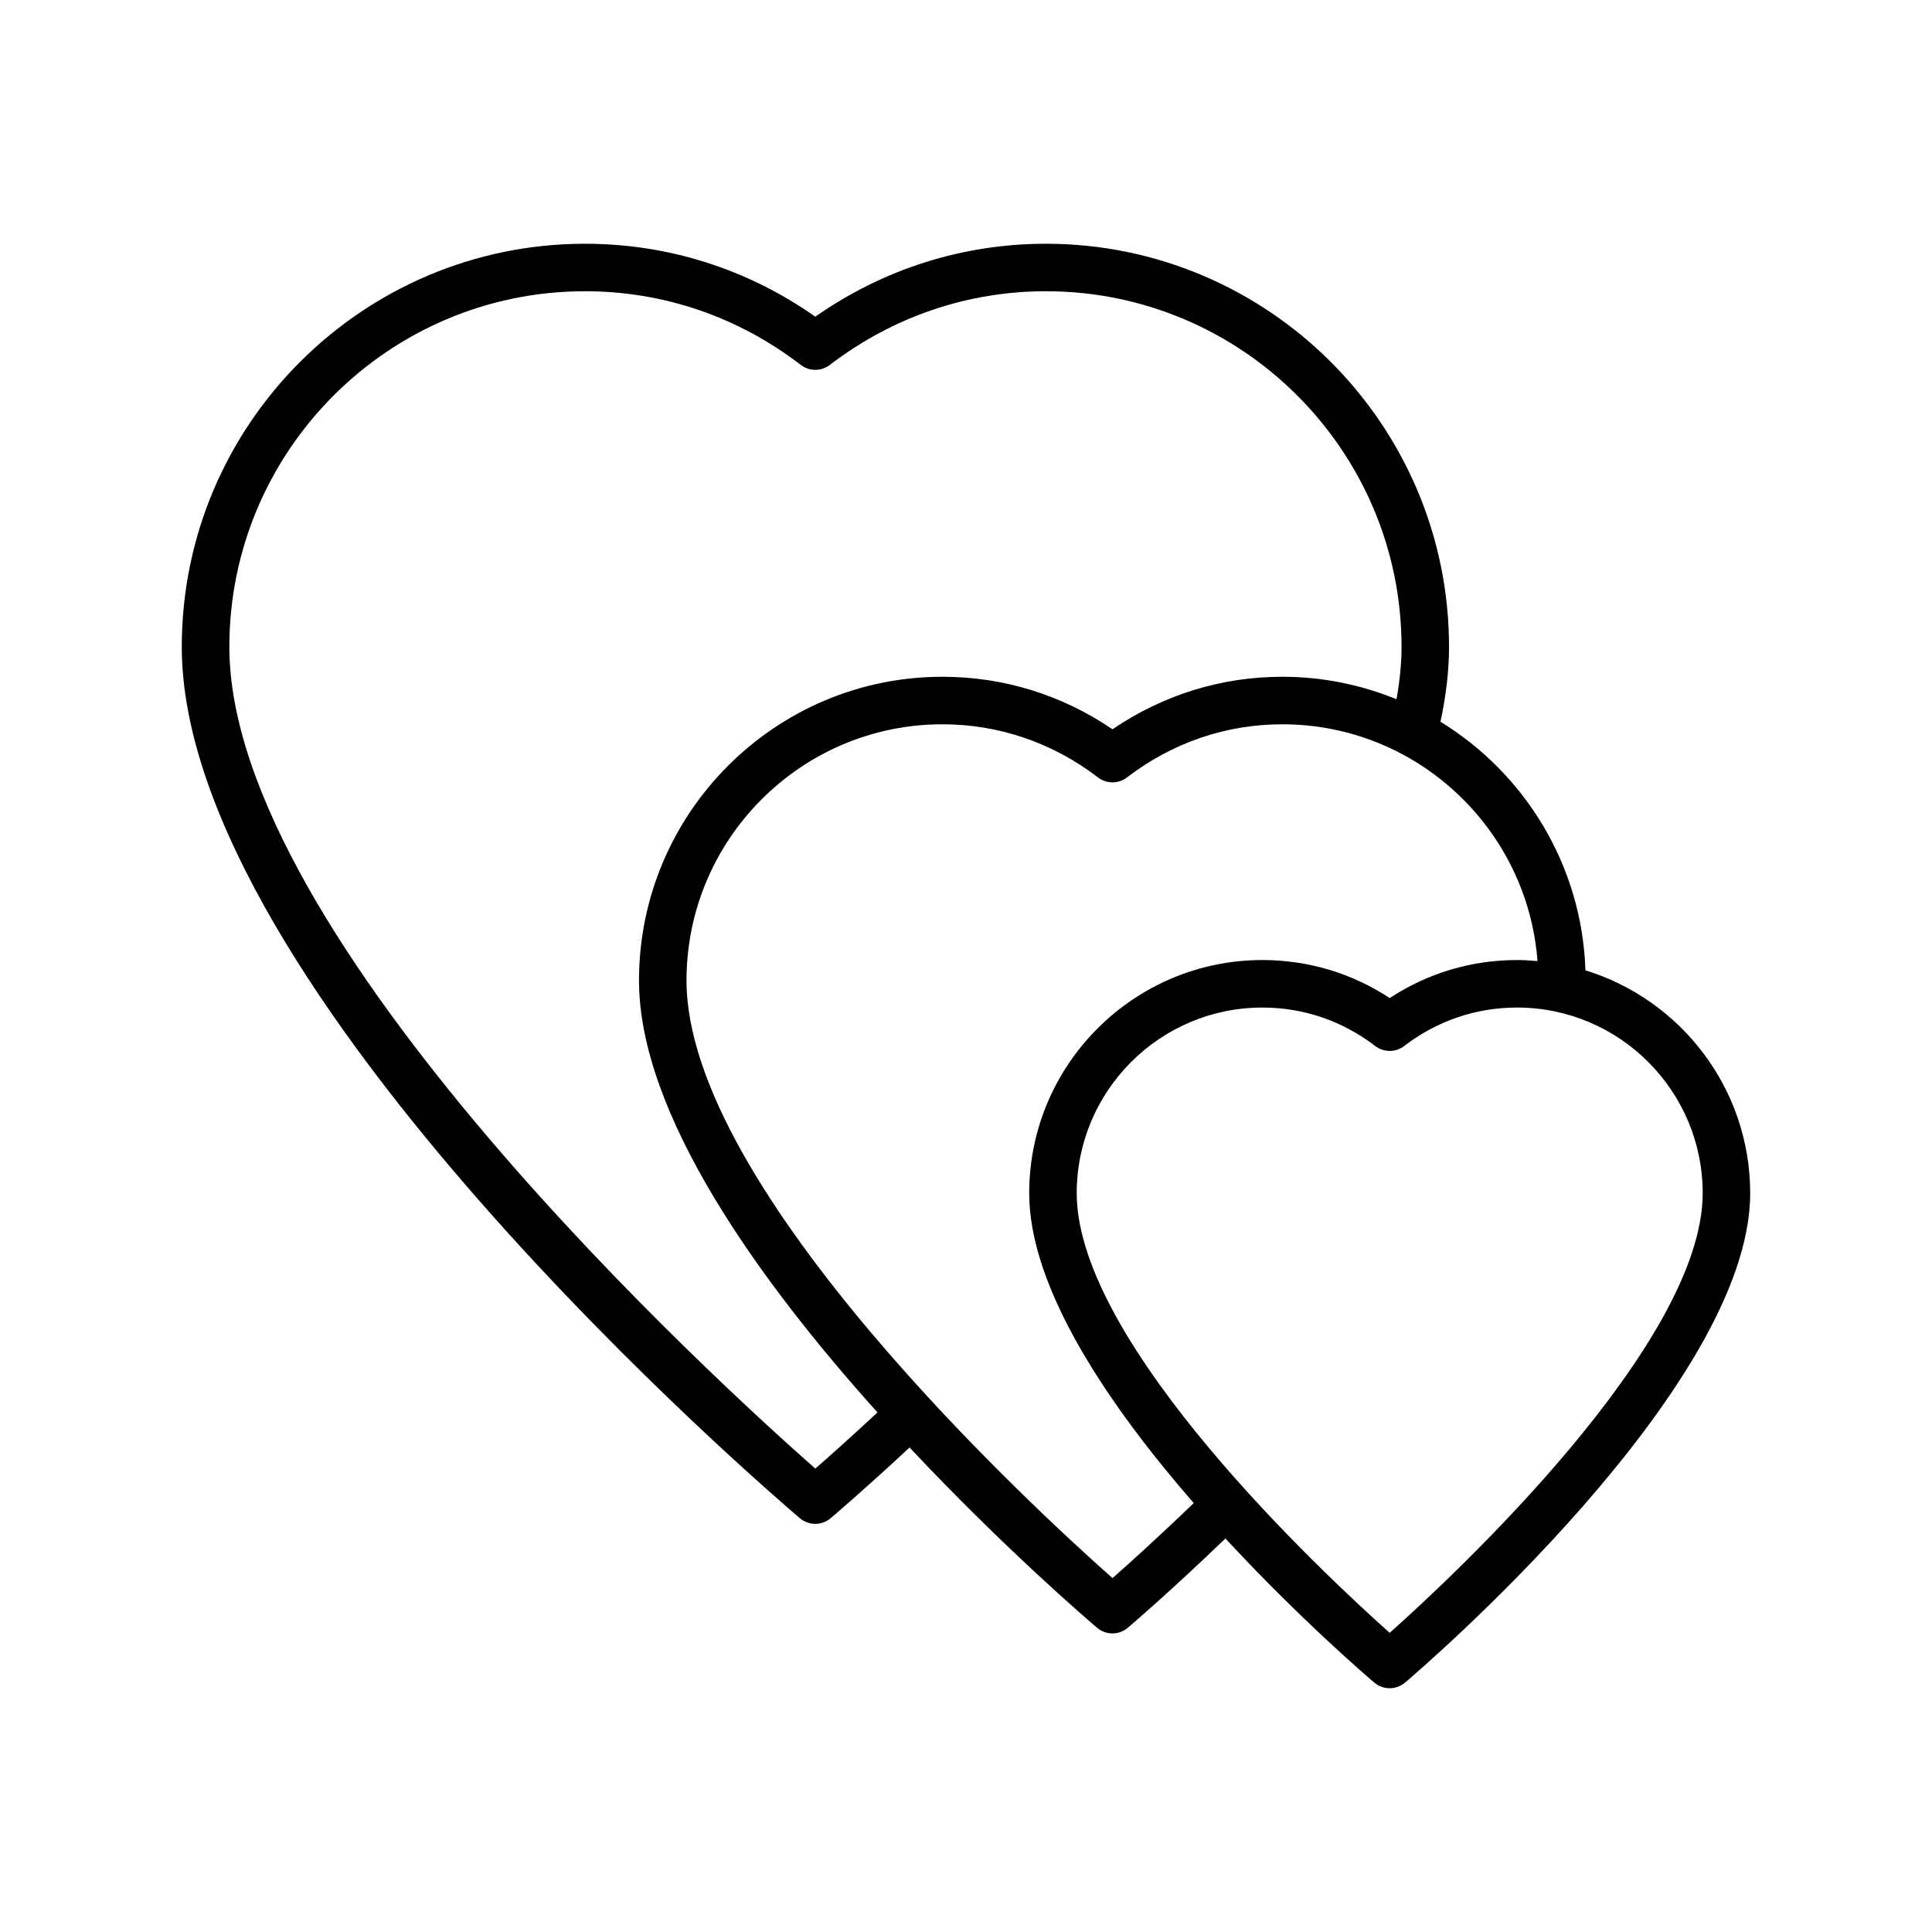
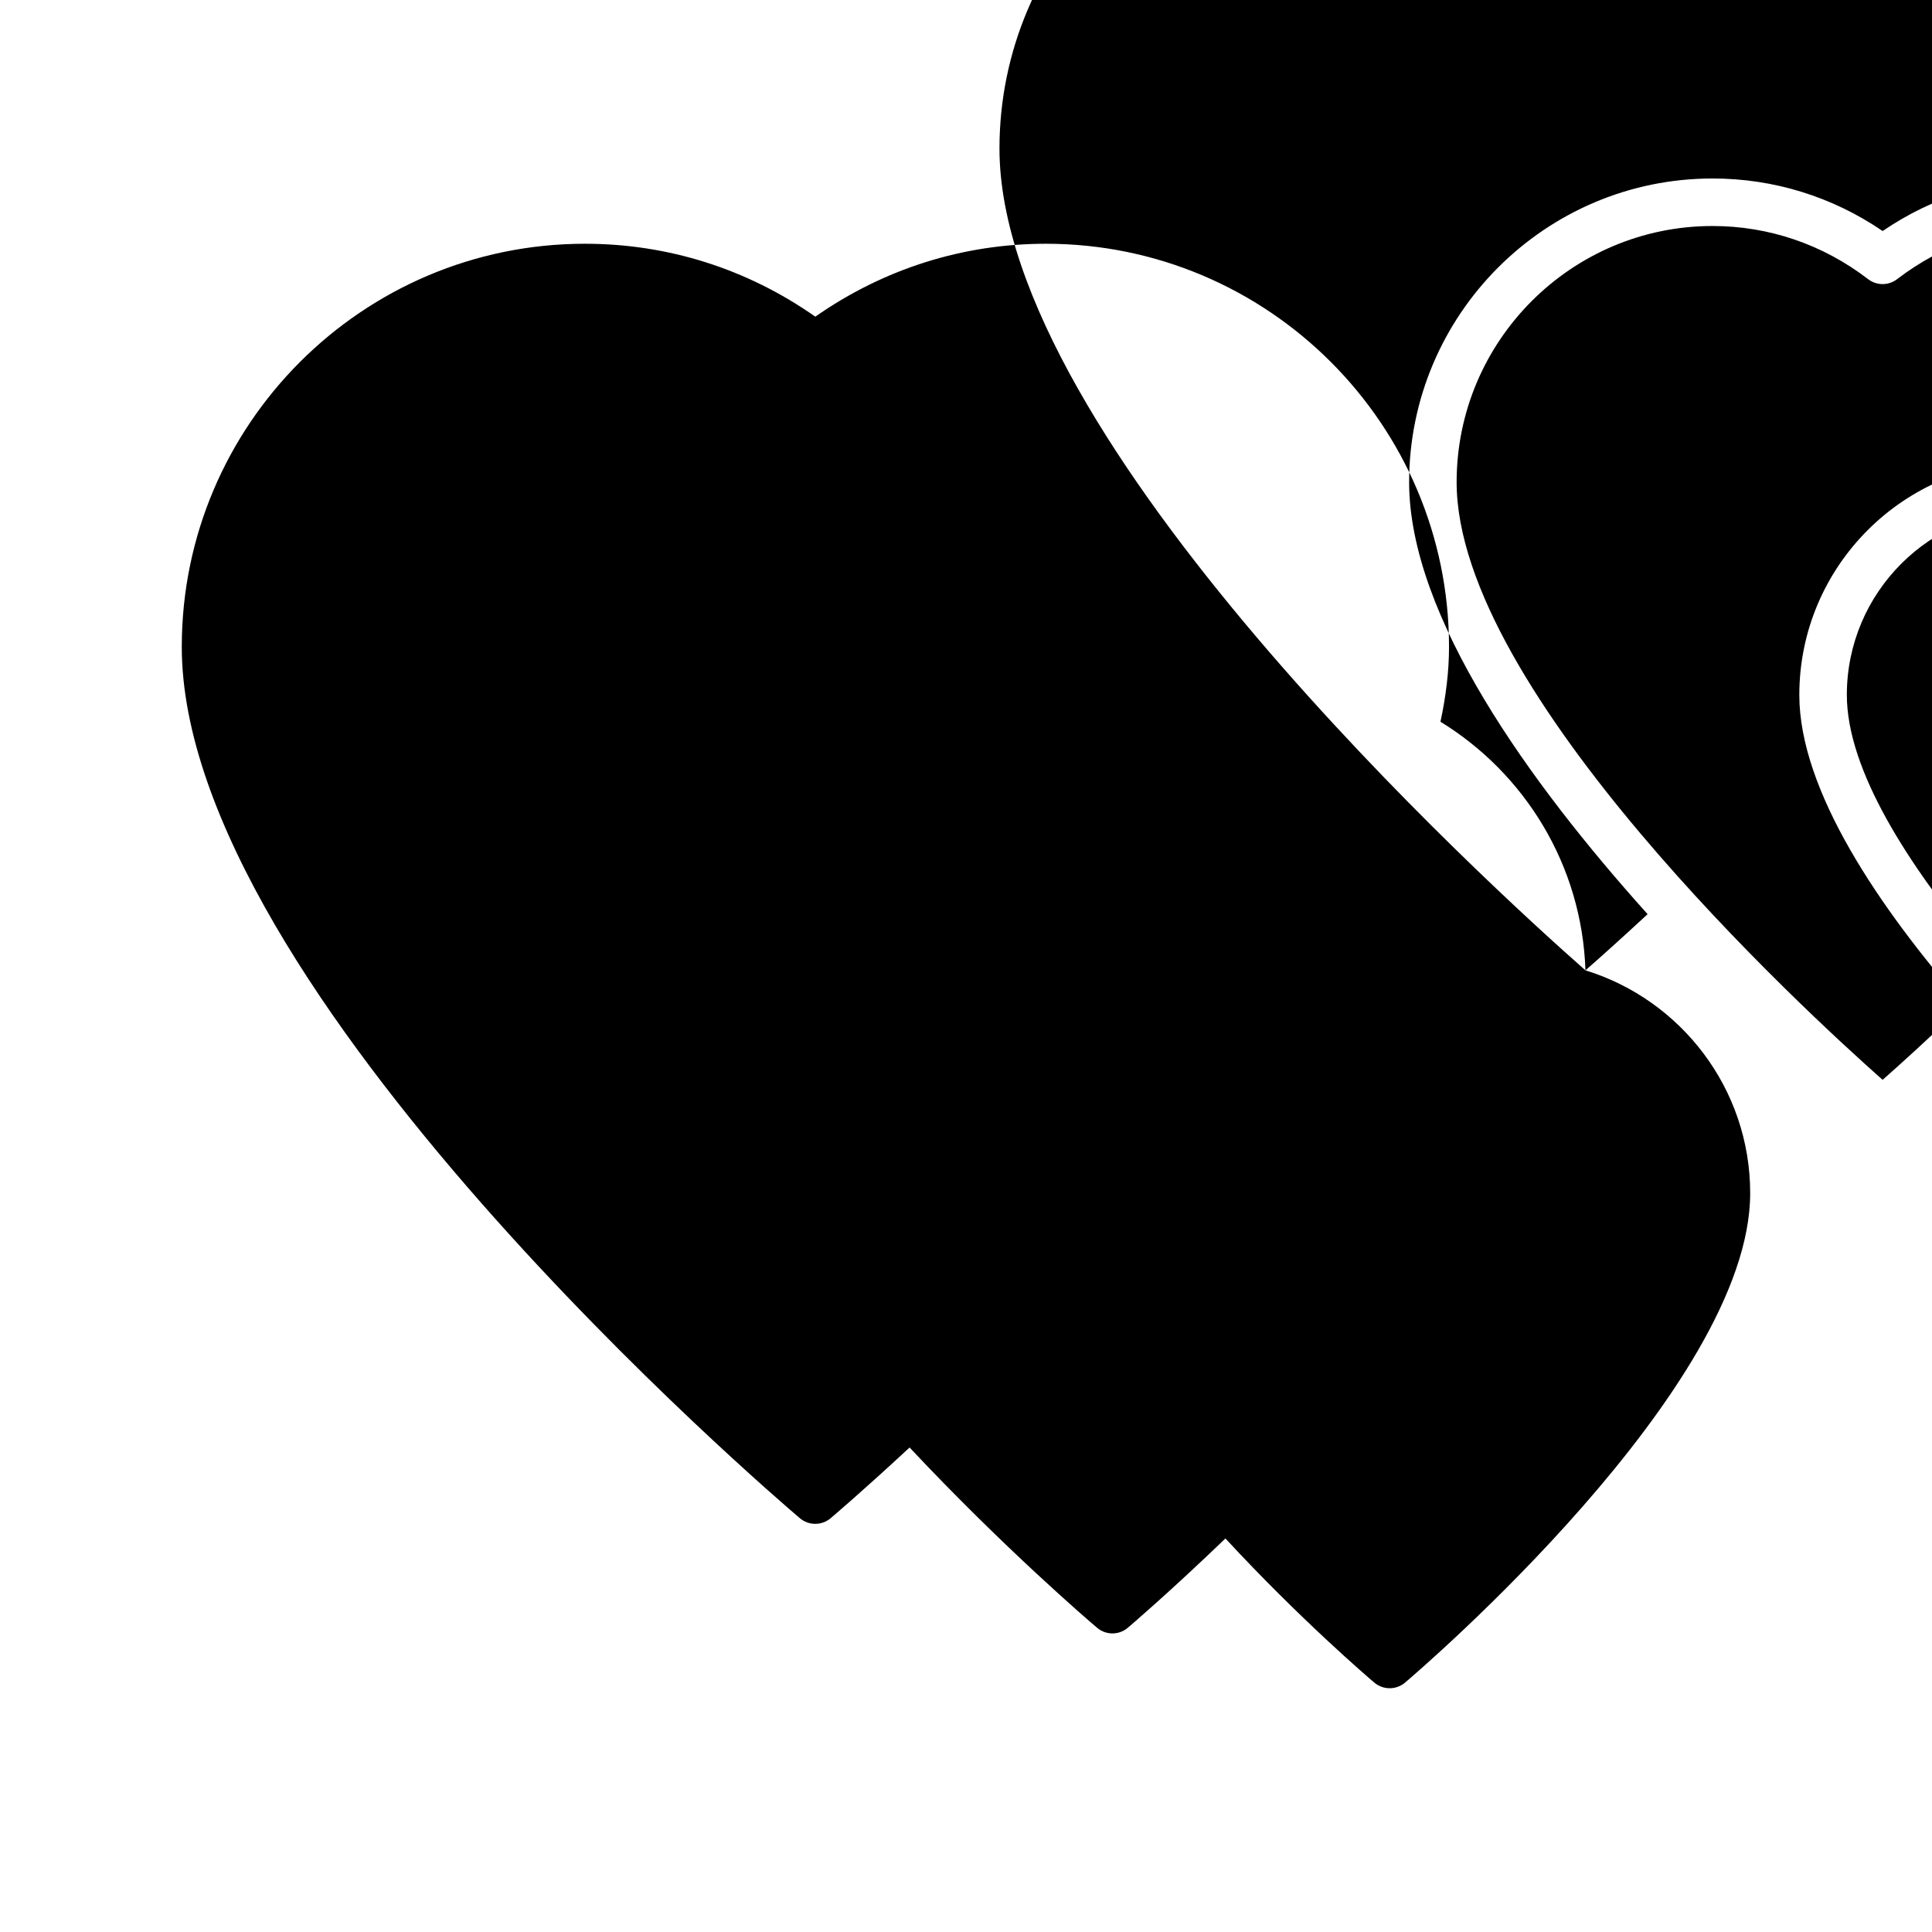
<svg xmlns="http://www.w3.org/2000/svg" fill="#000000" width="800px" height="800px" version="1.1" viewBox="144 144 512 512">
-   <path d="m564.16 401.15c-0.93-27.879-16.066-52.164-38.422-65.883 1.48-6.863 2.269-13.527 2.269-19.84 0-58.906-47.926-106.83-106.83-106.83-21.992 0-43.02 6.668-61.113 19.324-18.027-12.656-39.035-19.324-61.051-19.324-58.906 0-106.84 47.926-106.84 106.83 0 90.859 157.11 225.24 163.8 230.91 1.176 0.996 2.625 1.496 4.078 1.496 1.445 0 2.883-0.492 4.059-1.48 0.375-0.316 8.453-7.152 20.938-18.75 25.062 26.719 47.566 45.973 49.691 47.773 1.176 0.996 2.621 1.496 4.07 1.496 1.453 0 2.898-0.5 4.07-1.496 0.484-0.406 11.012-9.371 25.871-23.668 19.68 21.293 37.797 36.793 39.449 38.195 1.18 0.996 2.625 1.496 4.078 1.496s2.898-0.5 4.078-1.496c3.731-3.172 91.461-78.207 91.461-129.69 0-27.758-18.41-51.297-43.66-59.066zm-204.09 132.05c-24.871-21.895-155.29-140.41-155.29-217.78 0-51.961 42.273-94.238 94.238-94.238 20.793 0 40.578 6.754 57.207 19.531 2.25 1.723 5.398 1.742 7.664 0.008 16.711-12.781 36.523-19.539 57.293-19.539 51.961 0 94.238 42.273 94.238 94.238 0 4.418-0.473 9.074-1.332 13.883-9.352-3.812-19.555-5.953-30.258-5.953-16.156 0-31.617 4.797-45.004 13.922-13.395-9.125-28.879-13.922-45.078-13.922-44.336 0-80.406 36.105-80.406 80.484 0 35.527 32.023 79.793 63.199 114.48-7.125 6.606-12.91 11.77-16.469 14.879zm78.75 29.016c-20.672-18.301-112.89-103.07-112.89-158.38 0-37.434 30.418-67.891 67.809-67.891 14.969 0 29.23 4.871 41.25 14.09 2.25 1.734 5.41 1.734 7.664 0 12.016-9.219 26.254-14.09 41.176-14.09 35.691 0 64.977 27.715 67.625 62.746-1.797-0.152-3.598-0.27-5.426-0.27-12.098 0-23.672 3.469-33.738 10.078-10.062-6.609-21.637-10.078-33.742-10.078-34.078 0-61.801 27.723-61.801 61.797 0 25.461 21.461 56.676 43.602 82.113-9.363 9.02-17.086 15.973-21.523 19.887zm73.465 14.504c-17.207-15.34-82.945-76.574-82.945-116.51 0-27.129 22.074-49.199 49.207-49.199 10.875 0 21.219 3.523 29.902 10.195 2.262 1.734 5.418 1.734 7.668 0 8.695-6.672 19.039-10.195 29.906-10.195 27.133 0 49.207 22.07 49.207 49.199 0 39.902-65.738 101.16-82.945 116.51z" />
+   <path d="m564.16 401.15c-0.93-27.879-16.066-52.164-38.422-65.883 1.48-6.863 2.269-13.527 2.269-19.84 0-58.906-47.926-106.83-106.83-106.83-21.992 0-43.02 6.668-61.113 19.324-18.027-12.656-39.035-19.324-61.051-19.324-58.906 0-106.84 47.926-106.84 106.83 0 90.859 157.11 225.24 163.8 230.91 1.176 0.996 2.625 1.496 4.078 1.496 1.445 0 2.883-0.492 4.059-1.48 0.375-0.316 8.453-7.152 20.938-18.75 25.062 26.719 47.566 45.973 49.691 47.773 1.176 0.996 2.621 1.496 4.07 1.496 1.453 0 2.898-0.5 4.07-1.496 0.484-0.406 11.012-9.371 25.871-23.668 19.68 21.293 37.797 36.793 39.449 38.195 1.18 0.996 2.625 1.496 4.078 1.496s2.898-0.5 4.078-1.496c3.731-3.172 91.461-78.207 91.461-129.69 0-27.758-18.41-51.297-43.66-59.066zc-24.871-21.895-155.29-140.41-155.29-217.78 0-51.961 42.273-94.238 94.238-94.238 20.793 0 40.578 6.754 57.207 19.531 2.25 1.723 5.398 1.742 7.664 0.008 16.711-12.781 36.523-19.539 57.293-19.539 51.961 0 94.238 42.273 94.238 94.238 0 4.418-0.473 9.074-1.332 13.883-9.352-3.812-19.555-5.953-30.258-5.953-16.156 0-31.617 4.797-45.004 13.922-13.395-9.125-28.879-13.922-45.078-13.922-44.336 0-80.406 36.105-80.406 80.484 0 35.527 32.023 79.793 63.199 114.48-7.125 6.606-12.91 11.77-16.469 14.879zm78.75 29.016c-20.672-18.301-112.89-103.07-112.89-158.38 0-37.434 30.418-67.891 67.809-67.891 14.969 0 29.23 4.871 41.25 14.09 2.25 1.734 5.41 1.734 7.664 0 12.016-9.219 26.254-14.09 41.176-14.09 35.691 0 64.977 27.715 67.625 62.746-1.797-0.152-3.598-0.27-5.426-0.27-12.098 0-23.672 3.469-33.738 10.078-10.062-6.609-21.637-10.078-33.742-10.078-34.078 0-61.801 27.723-61.801 61.797 0 25.461 21.461 56.676 43.602 82.113-9.363 9.02-17.086 15.973-21.523 19.887zm73.465 14.504c-17.207-15.34-82.945-76.574-82.945-116.51 0-27.129 22.074-49.199 49.207-49.199 10.875 0 21.219 3.523 29.902 10.195 2.262 1.734 5.418 1.734 7.668 0 8.695-6.672 19.039-10.195 29.906-10.195 27.133 0 49.207 22.07 49.207 49.199 0 39.902-65.738 101.16-82.945 116.51z" />
</svg>